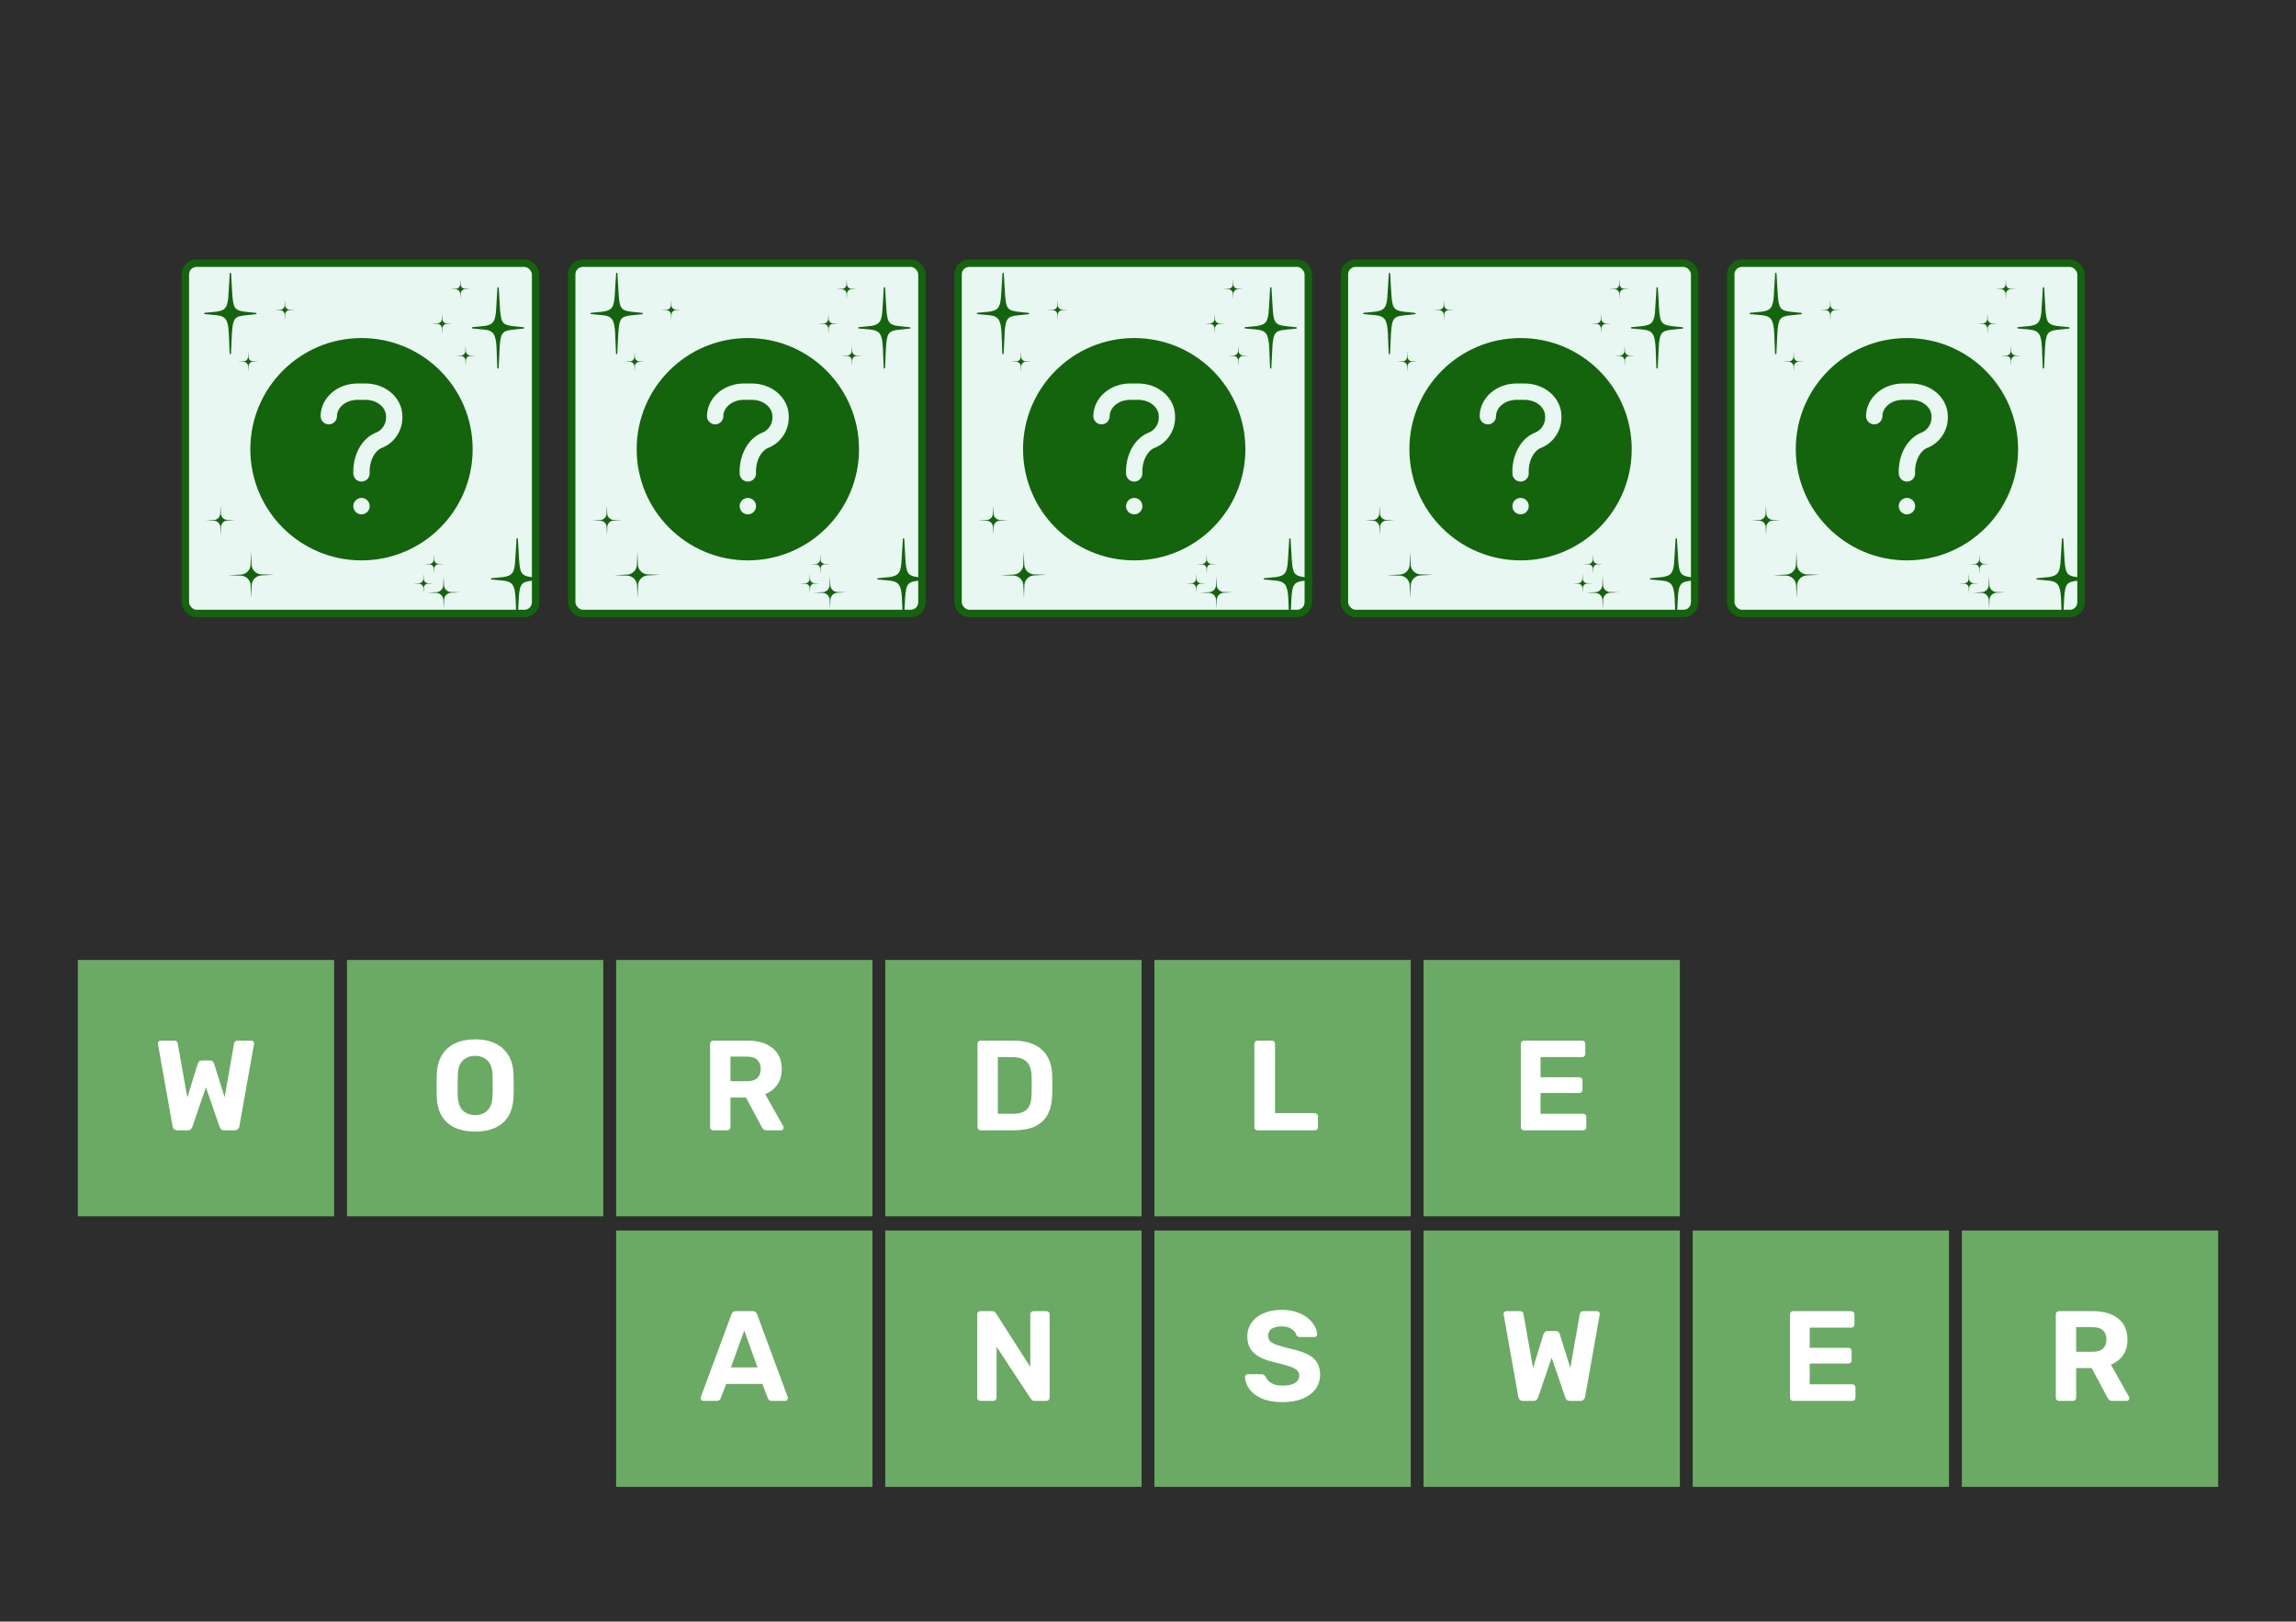
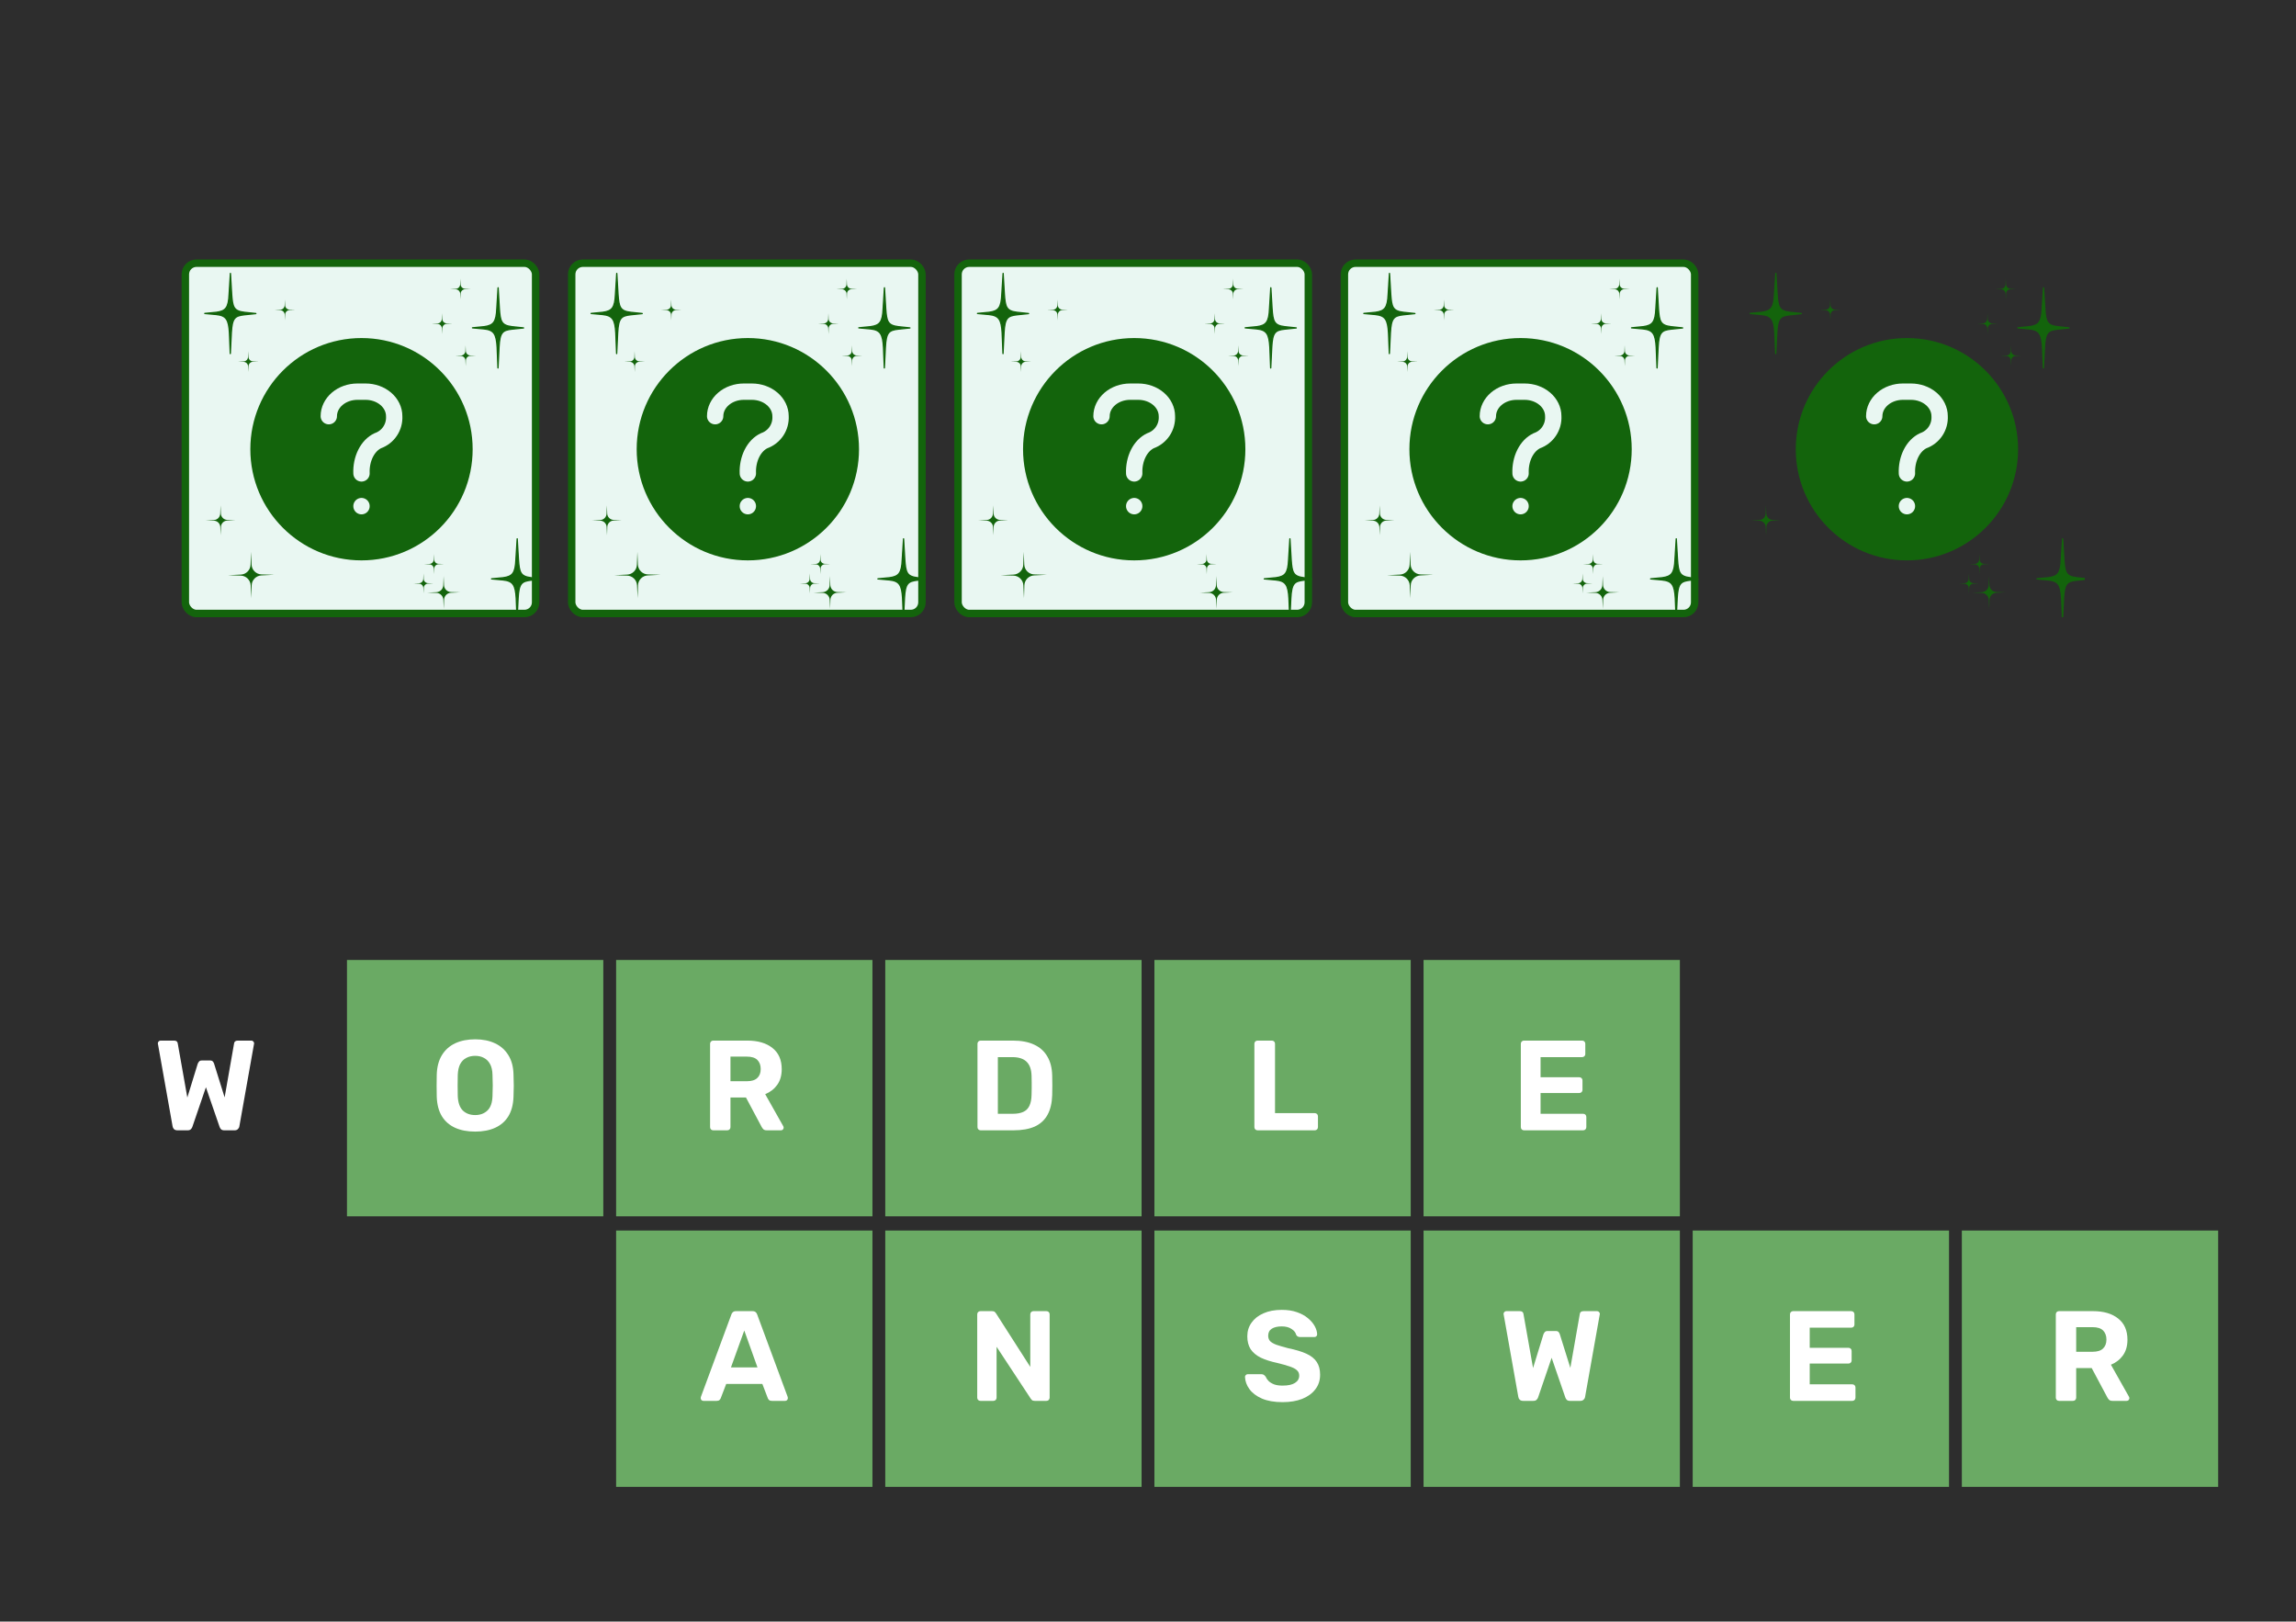
<svg xmlns="http://www.w3.org/2000/svg" width="354" height="250" viewBox="0 0 354 250" fill="none">
  <rect width="354" height="250" fill="#2D2D2D" />
  <g clip-path="url(#clip0_3786_33924)">
    <rect x="28.575" y="40.575" width="54.007" height="54.007" rx="1.724" fill="#E9F7F2" stroke="#13640C" stroke-width="1.149" />
    <path d="M33.967 81.242C33.954 80.985 33.845 80.743 33.662 80.564C33.478 80.384 33.234 80.28 32.977 80.273L31.703 80.234L32.986 80.173C33.241 80.161 33.482 80.053 33.662 79.872C33.842 79.69 33.946 79.447 33.956 79.192L34.003 77.908L34.053 79.177C34.064 79.434 34.172 79.678 34.355 79.86C34.538 80.041 34.783 80.147 35.041 80.155L36.31 80.192L35.034 80.254C34.778 80.266 34.535 80.375 34.355 80.558C34.175 80.742 34.071 80.986 34.064 81.243L34.026 82.518L33.967 81.242Z" fill="#13640C" />
    <path d="M38.651 90.242C38.632 89.845 38.463 89.47 38.178 89.192C37.894 88.913 37.515 88.753 37.117 88.742L35.143 88.681L37.13 88.586C37.526 88.567 37.9 88.401 38.178 88.119C38.457 87.838 38.619 87.462 38.633 87.066L38.707 85.076L38.785 87.042C38.801 87.441 38.968 87.82 39.252 88.101C39.536 88.382 39.916 88.546 40.316 88.558L42.283 88.615L40.305 88.713C39.907 88.731 39.532 88.9 39.253 89.183C38.974 89.468 38.813 89.846 38.801 90.244L38.743 92.221L38.651 90.242Z" fill="#13640C" />
    <path d="M66.882 87.656C66.874 87.484 66.801 87.322 66.678 87.201C66.555 87.081 66.391 87.012 66.22 87.007L65.366 86.981L66.225 86.94C66.396 86.932 66.558 86.86 66.678 86.738C66.798 86.616 66.868 86.454 66.875 86.283L66.906 85.423L66.94 86.273C66.947 86.445 67.019 86.609 67.142 86.73C67.265 86.852 67.429 86.922 67.602 86.928L68.452 86.952L67.597 86.995C67.425 87.003 67.263 87.075 67.142 87.198C67.022 87.321 66.952 87.484 66.947 87.656L66.922 88.511L66.882 87.656Z" fill="#13640C" />
    <path d="M65.27 90.636C65.262 90.464 65.189 90.302 65.066 90.182C64.943 90.062 64.779 89.992 64.607 89.988L63.754 89.961L64.613 89.92C64.784 89.912 64.945 89.84 65.066 89.719C65.186 89.597 65.256 89.434 65.262 89.263L65.294 88.404L65.328 89.253C65.335 89.426 65.407 89.589 65.53 89.711C65.652 89.832 65.817 89.903 65.989 89.908L66.84 89.933L65.985 89.975C65.813 89.983 65.65 90.056 65.53 90.178C65.409 90.301 65.34 90.465 65.335 90.637L65.31 91.491L65.27 90.636Z" fill="#13640C" />
    <path d="M68.359 92.467C68.345 92.187 68.226 91.921 68.025 91.725C67.824 91.528 67.556 91.415 67.275 91.407L65.88 91.364L67.284 91.297C67.564 91.284 67.828 91.166 68.025 90.967C68.222 90.768 68.337 90.502 68.347 90.223L68.398 88.817L68.454 90.206C68.465 90.488 68.583 90.755 68.784 90.954C68.985 91.153 69.253 91.268 69.536 91.277L70.926 91.317L69.528 91.386C69.247 91.4 68.981 91.518 68.784 91.719C68.587 91.92 68.473 92.188 68.465 92.469L68.424 93.866L68.359 92.467Z" fill="#13640C" />
    <path d="M70.954 45.274C70.945 45.096 70.869 44.927 70.742 44.803C70.614 44.678 70.445 44.606 70.266 44.601L69.381 44.574L70.272 44.531C70.449 44.523 70.617 44.448 70.742 44.322C70.867 44.196 70.939 44.027 70.946 43.85L70.979 42.958L71.014 43.839C71.021 44.018 71.096 44.188 71.223 44.314C71.35 44.44 71.521 44.513 71.7 44.519L72.582 44.544L71.695 44.588C71.517 44.596 71.348 44.672 71.223 44.799C71.098 44.926 71.026 45.096 71.021 45.275L70.995 46.161L70.954 45.274Z" fill="#13640C" />
    <path d="M68.131 50.61C68.122 50.431 68.046 50.263 67.919 50.139C67.791 50.014 67.622 49.942 67.443 49.937L66.558 49.91L67.449 49.867C67.626 49.859 67.794 49.784 67.919 49.658C68.044 49.532 68.117 49.363 68.123 49.186L68.156 48.294L68.191 49.175C68.198 49.354 68.273 49.524 68.4 49.65C68.528 49.776 68.698 49.849 68.877 49.855L69.759 49.88L68.872 49.924C68.694 49.932 68.526 50.008 68.401 50.135C68.276 50.262 68.203 50.432 68.198 50.611L68.172 51.497L68.131 50.61Z" fill="#13640C" />
    <path d="M71.76 55.555C71.752 55.377 71.676 55.209 71.548 55.084C71.421 54.959 71.251 54.887 71.073 54.882L70.188 54.855L71.079 54.812C71.256 54.804 71.424 54.729 71.548 54.603C71.673 54.477 71.746 54.308 71.752 54.131L71.785 53.239L71.82 54.12C71.828 54.299 71.902 54.469 72.03 54.595C72.157 54.721 72.327 54.794 72.507 54.8L73.388 54.825L72.502 54.869C72.323 54.877 72.155 54.953 72.03 55.08C71.905 55.208 71.833 55.377 71.828 55.556L71.802 56.442L71.76 55.555Z" fill="#13640C" />
    <path d="M43.896 48.496C43.887 48.318 43.811 48.15 43.684 48.025C43.556 47.901 43.386 47.828 43.208 47.824L42.323 47.796L43.214 47.754C43.391 47.745 43.559 47.671 43.684 47.544C43.808 47.418 43.881 47.25 43.888 47.072L43.92 46.181L43.956 47.062C43.963 47.241 44.038 47.41 44.165 47.536C44.292 47.663 44.463 47.736 44.642 47.741L45.524 47.767L44.637 47.81C44.459 47.819 44.29 47.894 44.165 48.022C44.04 48.149 43.968 48.319 43.963 48.497L43.937 49.383L43.896 48.496Z" fill="#13640C" />
    <path d="M38.25 56.461C38.241 56.283 38.165 56.115 38.038 55.99C37.91 55.865 37.74 55.793 37.562 55.788L36.677 55.761L37.568 55.718C37.745 55.71 37.913 55.636 38.038 55.509C38.162 55.383 38.235 55.215 38.242 55.037L38.275 54.145L38.31 55.026C38.317 55.206 38.392 55.375 38.519 55.501C38.646 55.627 38.817 55.7 38.996 55.706L39.878 55.732L38.991 55.775C38.813 55.784 38.644 55.859 38.519 55.986C38.394 56.114 38.322 56.284 38.317 56.462L38.291 57.348L38.25 56.461Z" fill="#13640C" />
    <path d="M81.898 89.071C80.225 88.87 80.071 88.257 79.931 86.256L79.743 83.073L79.546 86.254C79.457 88.388 79.022 88.869 77.585 89.07L75.79 89.244L77.563 89.406C79.114 89.572 79.476 90.181 79.597 92.253L79.723 95.428L79.881 92.223C80.005 89.948 80.398 89.61 81.907 89.442L83.666 89.259L81.898 89.071Z" fill="#13640C" stroke="#13640C" stroke-width="0.202" stroke-linecap="round" stroke-linejoin="round" />
    <path d="M37.681 48.153C36.008 47.952 35.854 47.339 35.714 45.338L35.526 42.155L35.329 45.336C35.24 47.47 34.806 47.951 33.368 48.153L31.574 48.326L33.346 48.488C34.897 48.654 35.259 49.263 35.38 51.336L35.507 54.51L35.665 51.305C35.789 49.03 36.181 48.692 37.69 48.525L39.449 48.341L37.681 48.153Z" fill="#13640C" stroke="#13640C" stroke-width="0.202" stroke-linecap="round" stroke-linejoin="round" />
    <path d="M78.954 50.368C77.282 50.167 77.128 49.554 76.988 47.553L76.799 44.37L76.603 47.551C76.513 49.684 76.079 50.165 74.642 50.367L72.847 50.541L74.62 50.703C76.171 50.869 76.533 51.478 76.654 53.55L76.78 56.725L76.938 53.52C77.062 51.245 77.455 50.907 78.964 50.739L80.722 50.556L78.954 50.368Z" fill="#13640C" stroke="#13640C" stroke-width="0.202" stroke-linecap="round" stroke-linejoin="round" />
    <circle cx="55.736" cy="69.256" r="17.139" fill="#13640C" />
    <path d="M50.695 64.163C50.695 63.161 51.16 62.199 51.987 61.49C52.814 60.781 53.936 60.383 55.106 60.383H56.366C57.536 60.383 58.658 60.781 59.485 61.49C60.312 62.199 60.777 63.161 60.777 64.163C60.823 64.982 60.602 65.793 60.148 66.475C59.693 67.157 59.029 67.672 58.256 67.944C57.483 68.307 56.819 68.994 56.365 69.903C55.91 70.813 55.689 71.894 55.736 72.985M55.736 78.026V78.039" stroke="#E9F7F2" stroke-width="2.52" stroke-linecap="round" stroke-linejoin="round" />
  </g>
  <g clip-path="url(#clip1_3786_33924)">
    <rect x="88.143" y="40.575" width="54.007" height="54.007" rx="1.724" fill="#E9F7F2" stroke="#13640C" stroke-width="1.149" />
    <path d="M93.534 81.242C93.521 80.985 93.412 80.743 93.229 80.564C93.045 80.384 92.801 80.28 92.544 80.273L91.27 80.234L92.552 80.173C92.808 80.161 93.049 80.053 93.229 79.872C93.408 79.69 93.513 79.447 93.522 79.192L93.57 77.908L93.62 79.177C93.631 79.434 93.738 79.678 93.922 79.86C94.105 80.041 94.35 80.147 94.608 80.155L95.877 80.192L94.601 80.254C94.344 80.266 94.102 80.375 93.922 80.558C93.742 80.742 93.638 80.986 93.631 81.243L93.593 82.518L93.534 81.242Z" fill="#13640C" />
    <path d="M98.219 90.242C98.2 89.845 98.031 89.47 97.746 89.192C97.462 88.913 97.083 88.753 96.685 88.742L94.71 88.681L96.698 88.586C97.094 88.567 97.468 88.401 97.746 88.119C98.025 87.838 98.187 87.462 98.201 87.066L98.275 85.076L98.353 87.042C98.369 87.441 98.536 87.82 98.82 88.101C99.104 88.382 99.484 88.546 99.884 88.558L101.851 88.615L99.873 88.713C99.475 88.731 99.1 88.9 98.821 89.183C98.542 89.468 98.38 89.846 98.369 90.244L98.311 92.221L98.219 90.242Z" fill="#13640C" />
    <path d="M126.45 87.656C126.442 87.484 126.369 87.322 126.246 87.201C126.123 87.081 125.959 87.012 125.787 87.007L124.934 86.981L125.793 86.94C125.964 86.932 126.126 86.86 126.246 86.738C126.366 86.616 126.436 86.454 126.443 86.283L126.474 85.423L126.508 86.273C126.515 86.445 126.587 86.609 126.71 86.73C126.833 86.852 126.997 86.922 127.17 86.928L128.02 86.952L127.165 86.995C126.993 87.003 126.831 87.075 126.71 87.198C126.59 87.321 126.52 87.484 126.515 87.656L126.49 88.511L126.45 87.656Z" fill="#13640C" />
    <path d="M124.838 90.636C124.829 90.464 124.756 90.302 124.634 90.182C124.511 90.062 124.347 89.992 124.175 89.988L123.322 89.961L124.181 89.92C124.352 89.912 124.513 89.84 124.634 89.719C124.754 89.597 124.824 89.434 124.83 89.263L124.862 88.404L124.896 89.253C124.903 89.426 124.975 89.589 125.098 89.711C125.22 89.832 125.385 89.903 125.557 89.908L126.407 89.933L125.553 89.975C125.381 89.983 125.218 90.056 125.098 90.178C124.977 90.301 124.908 90.465 124.903 90.637L124.878 91.491L124.838 90.636Z" fill="#13640C" />
    <path d="M127.927 92.467C127.913 92.187 127.794 91.921 127.593 91.725C127.392 91.528 127.124 91.415 126.843 91.407L125.447 91.364L126.852 91.297C127.132 91.284 127.396 91.166 127.593 90.967C127.79 90.768 127.904 90.502 127.915 90.223L127.966 88.817L128.022 90.206C128.033 90.488 128.151 90.755 128.352 90.954C128.552 91.153 128.821 91.268 129.103 91.277L130.494 91.317L129.096 91.386C128.815 91.4 128.549 91.518 128.352 91.719C128.155 91.92 128.041 92.188 128.033 92.469L127.992 93.866L127.927 92.467Z" fill="#13640C" />
    <path d="M130.522 45.274C130.513 45.096 130.437 44.927 130.31 44.803C130.182 44.678 130.012 44.606 129.834 44.601L128.949 44.574L129.84 44.531C130.017 44.523 130.185 44.448 130.31 44.322C130.434 44.196 130.507 44.027 130.514 43.85L130.546 42.958L130.582 43.839C130.589 44.018 130.664 44.188 130.791 44.314C130.918 44.44 131.089 44.513 131.268 44.519L132.15 44.544L131.263 44.588C131.085 44.596 130.916 44.672 130.791 44.799C130.666 44.926 130.594 45.096 130.589 45.275L130.563 46.161L130.522 45.274Z" fill="#13640C" />
    <path d="M127.699 50.61C127.69 50.431 127.614 50.263 127.487 50.139C127.359 50.014 127.19 49.942 127.011 49.937L126.126 49.91L127.017 49.867C127.194 49.859 127.362 49.784 127.487 49.658C127.612 49.532 127.685 49.363 127.691 49.186L127.724 48.294L127.759 49.175C127.766 49.354 127.841 49.524 127.968 49.65C128.096 49.776 128.266 49.849 128.445 49.855L129.327 49.88L128.44 49.924C128.262 49.932 128.094 50.008 127.969 50.135C127.844 50.262 127.771 50.432 127.766 50.611L127.74 51.497L127.699 50.61Z" fill="#13640C" />
    <path d="M131.328 55.555C131.319 55.377 131.244 55.209 131.116 55.084C130.989 54.959 130.819 54.887 130.641 54.882L129.755 54.855L130.646 54.812C130.824 54.804 130.991 54.729 131.116 54.603C131.241 54.477 131.314 54.308 131.32 54.131L131.353 53.239L131.388 54.12C131.396 54.299 131.47 54.469 131.598 54.595C131.725 54.721 131.895 54.794 132.074 54.8L132.956 54.825L132.07 54.869C131.891 54.877 131.723 54.953 131.598 55.08C131.473 55.208 131.401 55.377 131.395 55.556L131.37 56.442L131.328 55.555Z" fill="#13640C" />
    <path d="M103.463 48.496C103.454 48.318 103.378 48.15 103.251 48.025C103.123 47.901 102.953 47.828 102.775 47.824L101.89 47.796L102.781 47.754C102.958 47.745 103.126 47.671 103.251 47.544C103.375 47.418 103.448 47.25 103.455 47.072L103.487 46.181L103.523 47.062C103.53 47.241 103.605 47.41 103.732 47.536C103.859 47.663 104.03 47.736 104.209 47.741L105.091 47.767L104.204 47.81C104.026 47.819 103.857 47.894 103.732 48.022C103.607 48.149 103.535 48.319 103.53 48.497L103.504 49.383L103.463 48.496Z" fill="#13640C" />
    <path d="M97.817 56.461C97.809 56.283 97.733 56.115 97.606 55.99C97.478 55.865 97.308 55.793 97.13 55.788L96.245 55.761L97.136 55.718C97.313 55.71 97.481 55.636 97.606 55.509C97.73 55.383 97.803 55.215 97.81 55.037L97.842 54.145L97.877 55.026C97.885 55.206 97.96 55.375 98.087 55.501C98.214 55.627 98.385 55.7 98.564 55.706L99.446 55.732L98.559 55.775C98.381 55.784 98.212 55.859 98.087 55.986C97.962 56.114 97.89 56.284 97.885 56.462L97.859 57.348L97.817 56.461Z" fill="#13640C" />
    <path d="M141.466 89.071C139.793 88.87 139.639 88.257 139.499 86.256L139.311 83.073L139.114 86.254C139.025 88.388 138.59 88.869 137.153 89.07L135.358 89.244L137.131 89.406C138.682 89.572 139.044 90.181 139.165 92.253L139.291 95.428L139.449 92.223C139.573 89.948 139.966 89.61 141.475 89.442L143.233 89.259L141.466 89.071Z" fill="#13640C" stroke="#13640C" stroke-width="0.202" stroke-linecap="round" stroke-linejoin="round" />
    <path d="M97.249 48.153C95.576 47.952 95.422 47.339 95.282 45.338L95.094 42.155L94.897 45.336C94.808 47.47 94.374 47.951 92.936 48.153L91.141 48.326L92.914 48.488C94.465 48.654 94.827 49.263 94.948 51.336L95.074 54.51L95.232 51.305C95.357 49.03 95.749 48.692 97.258 48.525L99.017 48.341L97.249 48.153Z" fill="#13640C" stroke="#13640C" stroke-width="0.202" stroke-linecap="round" stroke-linejoin="round" />
    <path d="M138.522 50.368C136.85 50.167 136.696 49.554 136.556 47.553L136.367 44.37L136.17 47.551C136.081 49.684 135.647 50.165 134.21 50.367L132.415 50.541L134.188 50.703C135.738 50.869 136.101 51.478 136.222 53.55L136.348 56.725L136.506 53.52C136.63 51.245 137.023 50.907 138.531 50.739L140.29 50.556L138.522 50.368Z" fill="#13640C" stroke="#13640C" stroke-width="0.202" stroke-linecap="round" stroke-linejoin="round" />
    <circle cx="115.304" cy="69.256" r="17.139" fill="#13640C" />
    <path d="M110.263 64.163C110.263 63.161 110.727 62.199 111.555 61.49C112.382 60.781 113.504 60.383 114.674 60.383H115.934C117.104 60.383 118.225 60.781 119.053 61.49C119.88 62.199 120.345 63.161 120.345 64.163C120.391 64.982 120.17 65.793 119.716 66.475C119.261 67.157 118.597 67.672 117.824 67.944C117.051 68.307 116.387 68.994 115.933 69.903C115.478 70.813 115.257 71.894 115.304 72.985M115.304 78.026V78.039" stroke="#E9F7F2" stroke-width="2.52" stroke-linecap="round" stroke-linejoin="round" />
  </g>
  <g clip-path="url(#clip2_3786_33924)">
    <rect x="147.712" y="40.575" width="54.007" height="54.007" rx="1.724" fill="#E9F7F2" stroke="#13640C" stroke-width="1.149" />
    <path d="M153.104 81.242C153.091 80.985 152.982 80.743 152.799 80.564C152.615 80.384 152.371 80.28 152.114 80.273L150.84 80.234L152.122 80.173C152.378 80.161 152.619 80.053 152.799 79.872C152.978 79.69 153.083 79.447 153.092 79.192L153.139 77.908L153.19 79.177C153.201 79.434 153.308 79.678 153.491 79.86C153.675 80.041 153.92 80.147 154.178 80.155L155.447 80.192L154.171 80.254C153.914 80.266 153.672 80.375 153.492 80.558C153.312 80.742 153.208 80.986 153.2 81.243L153.163 82.518L153.104 81.242Z" fill="#13640C" />
    <path d="M157.788 90.242C157.768 89.845 157.599 89.47 157.315 89.192C157.031 88.913 156.652 88.753 156.254 88.742L154.279 88.681L156.267 88.586C156.662 88.567 157.037 88.401 157.315 88.119C157.593 87.838 157.756 87.462 157.77 87.066L157.843 85.076L157.922 87.042C157.938 87.441 158.105 87.82 158.389 88.101C158.673 88.382 159.053 88.546 159.452 88.558L161.42 88.615L159.442 88.713C159.044 88.731 158.668 88.9 158.389 89.183C158.111 89.468 157.949 89.846 157.938 90.244L157.88 92.221L157.788 90.242Z" fill="#13640C" />
    <path d="M186.02 87.656C186.012 87.484 185.939 87.322 185.816 87.201C185.693 87.081 185.529 87.012 185.357 87.007L184.504 86.981L185.363 86.94C185.534 86.932 185.695 86.86 185.816 86.738C185.936 86.616 186.006 86.454 186.012 86.283L186.044 85.423L186.078 86.273C186.085 86.445 186.157 86.609 186.28 86.73C186.402 86.852 186.567 86.922 186.739 86.928L187.589 86.952L186.735 86.995C186.563 87.003 186.4 87.075 186.28 87.198C186.159 87.321 186.09 87.484 186.085 87.656L186.06 88.511L186.02 87.656Z" fill="#13640C" />
-     <path d="M184.408 90.636C184.399 90.464 184.326 90.302 184.203 90.182C184.081 90.062 183.917 89.992 183.745 89.988L182.892 89.961L183.75 89.92C183.921 89.912 184.083 89.84 184.203 89.719C184.324 89.597 184.394 89.434 184.4 89.263L184.432 88.404L184.466 89.253C184.473 89.426 184.545 89.589 184.667 89.711C184.79 89.832 184.954 89.903 185.127 89.908L185.977 89.933L185.122 89.975C184.951 89.983 184.788 90.056 184.668 90.178C184.547 90.301 184.477 90.465 184.473 90.637L184.448 91.491L184.408 90.636Z" fill="#13640C" />
    <path d="M187.497 92.467C187.483 92.187 187.364 91.921 187.163 91.725C186.962 91.528 186.694 91.415 186.413 91.407L185.017 91.364L186.422 91.297C186.701 91.284 186.966 91.166 187.163 90.967C187.359 90.768 187.474 90.502 187.484 90.223L187.536 88.817L187.592 90.206C187.603 90.488 187.721 90.755 187.922 90.954C188.122 91.153 188.391 91.268 188.673 91.277L190.064 91.317L188.666 91.386C188.385 91.4 188.119 91.518 187.922 91.719C187.725 91.92 187.611 92.188 187.603 92.469L187.562 93.866L187.497 92.467Z" fill="#13640C" />
    <path d="M190.091 45.274C190.083 45.096 190.007 44.927 189.879 44.803C189.752 44.678 189.582 44.606 189.404 44.601L188.519 44.574L189.41 44.531C189.587 44.523 189.755 44.448 189.879 44.322C190.004 44.196 190.077 44.027 190.083 43.85L190.116 42.958L190.151 43.839C190.159 44.018 190.233 44.188 190.361 44.314C190.488 44.44 190.658 44.513 190.838 44.519L191.72 44.544L190.833 44.588C190.655 44.596 190.486 44.672 190.361 44.799C190.236 44.926 190.164 45.096 190.159 45.275L190.133 46.161L190.091 45.274Z" fill="#13640C" />
    <path d="M187.268 50.61C187.259 50.431 187.183 50.263 187.056 50.139C186.928 50.014 186.758 49.942 186.58 49.937L185.695 49.91L186.586 49.867C186.763 49.859 186.931 49.784 187.056 49.658C187.181 49.532 187.253 49.363 187.26 49.186L187.293 48.294L187.328 49.175C187.335 49.354 187.41 49.524 187.537 49.65C187.664 49.776 187.835 49.849 188.014 49.855L188.896 49.88L188.009 49.924C187.831 49.932 187.662 50.008 187.537 50.135C187.412 50.262 187.34 50.432 187.335 50.611L187.309 51.497L187.268 50.61Z" fill="#13640C" />
    <path d="M190.898 55.555C190.889 55.377 190.814 55.209 190.686 55.084C190.559 54.959 190.389 54.887 190.211 54.882L189.325 54.855L190.216 54.812C190.394 54.804 190.561 54.729 190.686 54.603C190.811 54.477 190.884 54.308 190.89 54.131L190.923 53.239L190.958 54.12C190.965 54.299 191.04 54.469 191.167 54.595C191.295 54.721 191.465 54.794 191.644 54.8L192.526 54.825L191.639 54.869C191.461 54.877 191.293 54.953 191.168 55.08C191.043 55.208 190.97 55.377 190.965 55.556L190.939 56.442L190.898 55.555Z" fill="#13640C" />
    <path d="M163.033 48.496C163.025 48.318 162.949 48.15 162.821 48.025C162.694 47.901 162.524 47.828 162.346 47.824L161.461 47.796L162.351 47.754C162.529 47.745 162.696 47.671 162.821 47.544C162.946 47.418 163.019 47.25 163.025 47.072L163.058 46.181L163.093 47.062C163.101 47.241 163.175 47.41 163.303 47.536C163.43 47.663 163.6 47.736 163.779 47.741L164.661 47.767L163.775 47.81C163.596 47.819 163.428 47.894 163.303 48.022C163.178 48.149 163.106 48.319 163.101 48.497L163.075 49.383L163.033 48.496Z" fill="#13640C" />
    <path d="M157.387 56.461C157.379 56.283 157.303 56.115 157.175 55.99C157.048 55.865 156.878 55.793 156.7 55.788L155.815 55.761L156.705 55.718C156.883 55.71 157.05 55.636 157.175 55.509C157.3 55.383 157.373 55.215 157.379 55.037L157.412 54.145L157.447 55.026C157.455 55.206 157.529 55.375 157.657 55.501C157.784 55.627 157.954 55.7 158.133 55.706L159.015 55.732L158.129 55.775C157.95 55.784 157.782 55.859 157.657 55.986C157.532 56.114 157.46 56.284 157.455 56.462L157.429 57.348L157.387 56.461Z" fill="#13640C" />
    <path d="M201.035 89.071C199.363 88.87 199.209 88.257 199.069 86.256L198.88 83.073L198.684 86.254C198.594 88.388 198.16 88.869 196.723 89.07L194.928 89.244L196.701 89.406C198.252 89.572 198.614 90.181 198.735 92.253L198.861 95.428L199.019 92.223C199.143 89.948 199.536 89.61 201.045 89.442L202.803 89.259L201.035 89.071Z" fill="#13640C" stroke="#13640C" stroke-width="0.202" stroke-linecap="round" stroke-linejoin="round" />
    <path d="M156.819 48.153C155.146 47.952 154.992 47.339 154.852 45.338L154.664 42.155L154.467 45.336C154.378 47.47 153.943 47.951 152.506 48.153L150.711 48.326L152.484 48.488C154.035 48.654 154.397 49.263 154.518 51.336L154.644 54.51L154.802 51.305C154.926 49.03 155.319 48.692 156.828 48.525L158.586 48.341L156.819 48.153Z" fill="#13640C" stroke="#13640C" stroke-width="0.202" stroke-linecap="round" stroke-linejoin="round" />
    <path d="M198.092 50.368C196.42 50.167 196.266 49.554 196.125 47.553L195.937 44.37L195.74 47.551C195.651 49.684 195.217 50.165 193.779 50.367L191.985 50.541L193.758 50.703C195.308 50.869 195.671 51.478 195.792 53.55L195.918 56.725L196.076 53.52C196.2 51.245 196.592 50.907 198.101 50.739L199.86 50.556L198.092 50.368Z" fill="#13640C" stroke="#13640C" stroke-width="0.202" stroke-linecap="round" stroke-linejoin="round" />
    <circle cx="174.874" cy="69.256" r="17.139" fill="#13640C" />
    <path d="M169.833 64.163C169.833 63.161 170.298 62.199 171.125 61.49C171.953 60.781 173.074 60.383 174.244 60.383H175.505C176.674 60.383 177.796 60.781 178.623 61.49C179.451 62.199 179.915 63.161 179.915 64.163C179.962 64.982 179.741 65.793 179.286 66.475C178.832 67.157 178.168 67.672 177.395 67.944C176.622 68.307 175.958 68.994 175.503 69.903C175.049 70.813 174.828 71.894 174.874 72.985M174.874 78.026V78.039" stroke="#E9F7F2" stroke-width="2.52" stroke-linecap="round" stroke-linejoin="round" />
  </g>
  <g clip-path="url(#clip3_3786_33924)">
    <rect x="207.281" y="40.575" width="54.007" height="54.007" rx="1.724" fill="#E9F7F2" stroke="#13640C" stroke-width="1.149" />
    <path d="M212.673 81.242C212.66 80.985 212.551 80.743 212.368 80.564C212.184 80.384 211.94 80.28 211.683 80.273L210.409 80.234L211.691 80.173C211.946 80.161 212.188 80.053 212.367 79.872C212.547 79.69 212.652 79.447 212.661 79.192L212.708 77.908L212.759 79.177C212.769 79.434 212.877 79.678 213.06 79.86C213.244 80.041 213.489 80.147 213.747 80.155L215.016 80.192L213.74 80.254C213.483 80.266 213.241 80.375 213.061 80.558C212.881 80.742 212.777 80.986 212.769 81.243L212.732 82.518L212.673 81.242Z" fill="#13640C" />
    <path d="M217.357 90.242C217.337 89.845 217.168 89.47 216.884 89.192C216.6 88.913 216.221 88.753 215.823 88.742L213.848 88.681L215.836 88.586C216.231 88.567 216.605 88.401 216.884 88.119C217.162 87.838 217.325 87.462 217.339 87.066L217.412 85.076L217.491 87.042C217.507 87.441 217.674 87.82 217.958 88.101C218.242 88.382 218.622 88.546 219.021 88.558L220.989 88.615L219.011 88.713C218.613 88.731 218.237 88.9 217.958 89.183C217.679 89.468 217.518 89.846 217.507 90.244L217.449 92.221L217.357 90.242Z" fill="#13640C" />
    <path d="M245.589 87.656C245.581 87.484 245.508 87.322 245.385 87.201C245.262 87.081 245.098 87.012 244.927 87.007L244.073 86.981L244.932 86.94C245.103 86.932 245.265 86.86 245.385 86.738C245.505 86.616 245.576 86.454 245.582 86.283L245.613 85.423L245.647 86.273C245.654 86.445 245.726 86.609 245.849 86.73C245.972 86.852 246.136 86.922 246.309 86.928L247.159 86.952L246.304 86.995C246.132 87.003 245.97 87.075 245.849 87.198C245.729 87.321 245.659 87.484 245.654 87.656L245.629 88.511L245.589 87.656Z" fill="#13640C" />
    <path d="M243.976 90.636C243.967 90.464 243.894 90.302 243.771 90.182C243.648 90.062 243.485 89.992 243.313 89.988L242.459 89.961L243.318 89.92C243.489 89.912 243.651 89.84 243.771 89.719C243.892 89.597 243.962 89.434 243.968 89.263L244 88.404L244.033 89.253C244.04 89.426 244.113 89.589 244.235 89.711C244.358 89.832 244.522 89.903 244.695 89.908L245.545 89.933L244.69 89.975C244.518 89.983 244.356 90.056 244.236 90.178C244.115 90.301 244.045 90.465 244.04 90.637L244.015 91.491L243.976 90.636Z" fill="#13640C" />
    <path d="M247.065 92.467C247.051 92.187 246.932 91.921 246.731 91.725C246.53 91.528 246.262 91.415 245.981 91.407L244.585 91.364L245.99 91.297C246.269 91.284 246.534 91.166 246.731 90.967C246.927 90.768 247.042 90.502 247.052 90.223L247.104 88.817L247.159 90.206C247.171 90.488 247.289 90.755 247.489 90.954C247.69 91.153 247.959 91.268 248.241 91.277L249.632 91.317L248.234 91.386C247.953 91.4 247.687 91.518 247.49 91.719C247.293 91.92 247.179 92.188 247.171 92.469L247.13 93.866L247.065 92.467Z" fill="#13640C" />
    <path d="M249.66 45.274C249.651 45.096 249.576 44.927 249.448 44.803C249.321 44.678 249.151 44.606 248.973 44.601L248.087 44.574L248.978 44.531C249.156 44.523 249.323 44.448 249.448 44.322C249.573 44.196 249.646 44.027 249.652 43.85L249.685 42.958L249.72 43.839C249.728 44.018 249.802 44.188 249.93 44.314C250.057 44.44 250.227 44.513 250.406 44.519L251.288 44.544L250.402 44.588C250.223 44.596 250.055 44.672 249.93 44.799C249.805 44.926 249.733 45.096 249.727 45.275L249.702 46.161L249.66 45.274Z" fill="#13640C" />
    <path d="M246.837 50.61C246.828 50.431 246.752 50.263 246.625 50.139C246.497 50.014 246.327 49.942 246.149 49.937L245.264 49.91L246.155 49.867C246.332 49.859 246.5 49.784 246.625 49.658C246.749 49.532 246.822 49.363 246.829 49.186L246.861 48.294L246.897 49.175C246.904 49.354 246.979 49.524 247.106 49.65C247.233 49.776 247.404 49.849 247.583 49.855L248.465 49.88L247.578 49.924C247.4 49.932 247.231 50.008 247.106 50.135C246.981 50.262 246.909 50.432 246.904 50.611L246.878 51.497L246.837 50.61Z" fill="#13640C" />
    <path d="M250.466 55.555C250.457 55.377 250.381 55.209 250.254 55.084C250.127 54.959 249.957 54.887 249.778 54.882L248.893 54.855L249.784 54.812C249.961 54.804 250.129 54.729 250.254 54.603C250.379 54.477 250.452 54.308 250.458 54.131L250.491 53.239L250.526 54.12C250.533 54.299 250.608 54.469 250.735 54.595C250.863 54.721 251.033 54.794 251.212 54.8L252.094 54.825L251.207 54.869C251.029 54.877 250.861 54.953 250.736 55.08C250.611 55.208 250.538 55.377 250.533 55.556L250.507 56.442L250.466 55.555Z" fill="#13640C" />
    <path d="M222.601 48.496C222.592 48.318 222.517 48.15 222.389 48.025C222.262 47.901 222.092 47.828 221.914 47.824L221.028 47.796L221.919 47.754C222.097 47.745 222.264 47.671 222.389 47.544C222.514 47.418 222.587 47.25 222.593 47.072L222.626 46.181L222.661 47.062C222.668 47.241 222.743 47.41 222.871 47.536C222.998 47.663 223.168 47.736 223.347 47.741L224.229 47.767L223.343 47.81C223.164 47.819 222.996 47.894 222.871 48.022C222.746 48.149 222.674 48.319 222.668 48.497L222.642 49.383L222.601 48.496Z" fill="#13640C" />
    <path d="M216.955 56.461C216.946 56.283 216.871 56.115 216.743 55.99C216.616 55.865 216.446 55.793 216.268 55.788L215.382 55.761L216.273 55.718C216.451 55.71 216.618 55.636 216.743 55.509C216.868 55.383 216.941 55.215 216.947 55.037L216.98 54.145L217.015 55.026C217.022 55.206 217.097 55.375 217.225 55.501C217.352 55.627 217.522 55.7 217.701 55.706L218.583 55.732L217.697 55.775C217.518 55.784 217.35 55.859 217.225 55.986C217.1 56.114 217.028 56.284 217.022 56.462L216.997 57.348L216.955 56.461Z" fill="#13640C" />
    <path d="M260.604 89.071C258.932 88.87 258.778 88.257 258.638 86.256L258.449 83.073L258.252 86.254C258.163 88.388 257.729 88.869 256.292 89.07L254.497 89.244L256.27 89.406C257.82 89.572 258.183 90.181 258.304 92.253L258.43 95.428L258.588 92.223C258.712 89.948 259.105 89.61 260.613 89.442L262.372 89.259L260.604 89.071Z" fill="#13640C" stroke="#13640C" stroke-width="0.202" stroke-linecap="round" stroke-linejoin="round" />
    <path d="M216.387 48.153C214.714 47.952 214.56 47.339 214.42 45.338L214.231 42.155L214.035 45.336C213.945 47.47 213.511 47.951 212.074 48.153L210.279 48.326L212.052 48.488C213.603 48.654 213.965 49.263 214.086 51.336L214.212 54.51L214.37 51.305C214.494 49.03 214.887 48.692 216.396 48.525L218.154 48.341L216.387 48.153Z" fill="#13640C" stroke="#13640C" stroke-width="0.202" stroke-linecap="round" stroke-linejoin="round" />
    <path d="M257.661 50.368C255.988 50.167 255.834 49.554 255.694 47.553L255.506 44.37L255.309 47.551C255.22 49.684 254.786 50.165 253.348 50.367L251.554 50.541L253.326 50.703C254.877 50.869 255.239 51.478 255.36 53.55L255.486 56.725L255.645 53.52C255.769 51.245 256.161 50.907 257.67 50.739L259.429 50.556L257.661 50.368Z" fill="#13640C" stroke="#13640C" stroke-width="0.202" stroke-linecap="round" stroke-linejoin="round" />
    <circle cx="234.442" cy="69.256" r="17.139" fill="#13640C" />
    <path d="M229.401 64.163C229.401 63.161 229.866 62.199 230.693 61.49C231.52 60.781 232.642 60.383 233.812 60.383H235.072C236.242 60.383 237.364 60.781 238.191 61.49C239.019 62.199 239.483 63.161 239.483 64.163C239.53 64.982 239.309 65.793 238.854 66.475C238.4 67.157 237.736 67.672 236.963 67.944C236.19 68.307 235.526 68.994 235.071 69.903C234.617 70.813 234.396 71.894 234.442 72.985M234.442 78.026V78.039" stroke="#E9F7F2" stroke-width="2.52" stroke-linecap="round" stroke-linejoin="round" />
  </g>
  <g clip-path="url(#clip4_3786_33924)">
-     <rect x="266.849" y="40.575" width="54.007" height="54.007" rx="1.724" fill="#E9F7F2" stroke="#13640C" stroke-width="1.149" />
    <path d="M272.242 81.242C272.23 80.985 272.121 80.743 271.937 80.564C271.754 80.384 271.509 80.28 271.253 80.273L269.979 80.234L271.261 80.173C271.516 80.161 271.758 80.053 271.937 79.872C272.117 79.69 272.222 79.447 272.231 79.192L272.278 77.908L272.329 79.177C272.339 79.434 272.447 79.678 272.63 79.86C272.813 80.041 273.059 80.147 273.316 80.155L274.586 80.192L273.309 80.254C273.053 80.266 272.81 80.375 272.631 80.558C272.451 80.742 272.347 80.986 272.339 81.243L272.302 82.518L272.242 81.242Z" fill="#13640C" />
-     <path d="M276.927 90.242C276.907 89.845 276.738 89.47 276.454 89.192C276.169 88.913 275.791 88.753 275.393 88.742L273.418 88.681L275.406 88.586C275.801 88.567 276.175 88.401 276.454 88.119C276.732 87.838 276.895 87.462 276.909 87.066L276.982 85.076L277.061 87.042C277.077 87.441 277.243 87.82 277.527 88.101C277.811 88.382 278.192 88.546 278.591 88.558L280.558 88.615L278.58 88.713C278.183 88.731 277.807 88.9 277.528 89.183C277.249 89.468 277.088 89.846 277.077 90.244L277.019 92.221L276.927 90.242Z" fill="#13640C" />
    <path d="M305.159 87.656C305.151 87.484 305.078 87.322 304.955 87.201C304.832 87.081 304.668 87.012 304.496 87.007L303.643 86.981L304.502 86.94C304.673 86.932 304.835 86.86 304.955 86.738C305.075 86.616 305.145 86.454 305.152 86.283L305.183 85.423L305.217 86.273C305.224 86.445 305.296 86.609 305.419 86.73C305.542 86.852 305.706 86.922 305.878 86.928L306.729 86.952L305.874 86.995C305.702 87.003 305.54 87.075 305.419 87.198C305.299 87.321 305.229 87.484 305.224 87.656L305.199 88.511L305.159 87.656Z" fill="#13640C" />
    <path d="M303.545 90.636C303.537 90.464 303.464 90.302 303.341 90.182C303.218 90.062 303.055 89.992 302.883 89.988L302.029 89.961L302.888 89.92C303.059 89.912 303.221 89.84 303.341 89.719C303.461 89.597 303.532 89.434 303.538 89.263L303.569 88.404L303.603 89.253C303.61 89.426 303.682 89.589 303.805 89.711C303.928 89.832 304.092 89.903 304.265 89.908L305.115 89.933L304.26 89.975C304.088 89.983 303.926 90.056 303.805 90.178C303.685 90.301 303.615 90.465 303.61 90.637L303.585 91.491L303.545 90.636Z" fill="#13640C" />
    <path d="M306.635 92.467C306.621 92.187 306.501 91.921 306.3 91.725C306.099 91.528 305.832 91.415 305.551 91.407L304.155 91.364L305.56 91.297C305.839 91.284 306.104 91.166 306.3 90.967C306.497 90.768 306.612 90.502 306.622 90.223L306.674 88.817L306.729 90.206C306.741 90.488 306.859 90.755 307.059 90.954C307.26 91.153 307.529 91.268 307.811 91.277L309.201 91.317L307.803 91.386C307.522 91.4 307.257 91.518 307.06 91.719C306.863 91.92 306.749 92.188 306.741 92.469L306.7 93.866L306.635 92.467Z" fill="#13640C" />
    <path d="M309.229 45.274C309.22 45.096 309.145 44.927 309.017 44.803C308.89 44.678 308.72 44.606 308.542 44.601L307.656 44.574L308.547 44.531C308.725 44.523 308.892 44.448 309.017 44.322C309.142 44.196 309.215 44.027 309.221 43.85L309.254 42.958L309.289 43.839C309.296 44.018 309.371 44.188 309.498 44.314C309.626 44.44 309.796 44.513 309.975 44.519L310.857 44.544L309.971 44.588C309.792 44.596 309.624 44.672 309.499 44.799C309.374 44.926 309.301 45.096 309.296 45.275L309.27 46.161L309.229 45.274Z" fill="#13640C" />
    <path d="M306.406 50.61C306.398 50.431 306.322 50.263 306.194 50.139C306.067 50.014 305.897 49.942 305.719 49.937L304.834 49.91L305.725 49.867C305.902 49.859 306.07 49.784 306.194 49.658C306.319 49.532 306.392 49.363 306.398 49.186L306.431 48.294L306.466 49.175C306.474 49.354 306.548 49.524 306.676 49.65C306.803 49.776 306.973 49.849 307.153 49.855L308.034 49.88L307.148 49.924C306.97 49.932 306.801 50.008 306.676 50.135C306.551 50.262 306.479 50.432 306.474 50.611L306.448 51.497L306.406 50.61Z" fill="#13640C" />
    <path d="M310.036 55.555C310.027 55.377 309.951 55.209 309.824 55.084C309.696 54.959 309.526 54.887 309.348 54.882L308.463 54.855L309.354 54.812C309.531 54.804 309.699 54.729 309.824 54.603C309.949 54.477 310.021 54.308 310.028 54.131L310.061 53.239L310.096 54.12C310.103 54.299 310.178 54.469 310.305 54.595C310.432 54.721 310.603 54.794 310.782 54.8L311.664 54.825L310.777 54.869C310.599 54.877 310.43 54.953 310.305 55.08C310.18 55.208 310.108 55.377 310.103 55.556L310.077 56.442L310.036 55.555Z" fill="#13640C" />
    <path d="M282.171 48.496C282.162 48.318 282.087 48.15 281.959 48.025C281.832 47.901 281.662 47.828 281.483 47.824L280.598 47.796L281.489 47.754C281.666 47.745 281.834 47.671 281.959 47.544C282.084 47.418 282.157 47.25 282.163 47.072L282.196 46.181L282.231 47.062C282.238 47.241 282.313 47.41 282.44 47.536C282.568 47.663 282.738 47.736 282.917 47.741L283.799 47.767L282.912 47.81C282.734 47.819 282.566 47.894 282.441 48.022C282.316 48.149 282.243 48.319 282.238 48.497L282.212 49.383L282.171 48.496Z" fill="#13640C" />
-     <path d="M276.525 56.461C276.516 56.283 276.441 56.115 276.313 55.99C276.186 55.865 276.016 55.793 275.837 55.788L274.952 55.761L275.843 55.718C276.02 55.71 276.188 55.636 276.313 55.509C276.438 55.383 276.511 55.215 276.517 55.037L276.55 54.145L276.585 55.026C276.592 55.206 276.667 55.375 276.794 55.501C276.922 55.627 277.092 55.7 277.271 55.706L278.153 55.732L277.266 55.775C277.088 55.784 276.92 55.859 276.795 55.986C276.67 56.114 276.597 56.284 276.592 56.462L276.566 57.348L276.525 56.461Z" fill="#13640C" />
    <path d="M320.173 89.071C318.501 88.87 318.347 88.257 318.206 86.256L318.018 83.073L317.821 86.254C317.732 88.388 317.298 88.869 315.86 89.07L314.066 89.244L315.839 89.406C317.389 89.572 317.752 90.181 317.873 92.253L317.999 95.428L318.157 92.223C318.281 89.948 318.674 89.61 320.182 89.442L321.941 89.259L320.173 89.071Z" fill="#13640C" stroke="#13640C" stroke-width="0.202" stroke-linecap="round" stroke-linejoin="round" />
    <path d="M275.956 48.153C274.284 47.952 274.13 47.339 273.99 45.338L273.801 42.155L273.604 45.336C273.515 47.47 273.081 47.951 271.644 48.153L269.849 48.326L271.622 48.488C273.172 48.654 273.535 49.263 273.656 51.336L273.782 54.51L273.94 51.305C274.064 49.03 274.457 48.692 275.966 48.525L277.724 48.341L275.956 48.153Z" fill="#13640C" stroke="#13640C" stroke-width="0.202" stroke-linecap="round" stroke-linejoin="round" />
    <path d="M317.23 50.368C315.557 50.167 315.403 49.554 315.263 47.553L315.075 44.37L314.878 47.551C314.789 49.684 314.354 50.165 312.917 50.367L311.122 50.541L312.895 50.703C314.446 50.869 314.808 51.478 314.929 53.55L315.055 56.725L315.213 53.52C315.338 51.245 315.73 50.907 317.239 50.739L318.998 50.556L317.23 50.368Z" fill="#13640C" stroke="#13640C" stroke-width="0.202" stroke-linecap="round" stroke-linejoin="round" />
    <circle cx="294.013" cy="69.256" r="17.139" fill="#13640C" />
    <path d="M288.972 64.163C288.972 63.161 289.436 62.199 290.264 61.49C291.091 60.781 292.213 60.383 293.382 60.383H294.643C295.813 60.383 296.934 60.781 297.762 61.49C298.589 62.199 299.054 63.161 299.054 64.163C299.1 64.982 298.879 65.793 298.425 66.475C297.97 67.157 297.306 67.672 296.533 67.944C295.76 68.307 295.096 68.994 294.642 69.903C294.187 70.813 293.966 71.894 294.013 72.985M294.013 78.026V78.039" stroke="#E9F7F2" stroke-width="2.52" stroke-linecap="round" stroke-linejoin="round" />
  </g>
-   <rect width="39.521" height="39.521" transform="translate(12 148)" fill="#6AAA64" />
  <path d="M27.341 174.262C27.131 174.262 26.959 174.202 26.828 174.084C26.709 173.965 26.637 173.82 26.61 173.649L24.358 160.983C24.344 160.956 24.338 160.93 24.338 160.904C24.338 160.877 24.338 160.858 24.338 160.844C24.338 160.739 24.377 160.647 24.456 160.568C24.535 160.475 24.634 160.429 24.753 160.429H26.828C27.17 160.429 27.361 160.568 27.401 160.844L28.883 169.203L30.483 164.006C30.523 163.901 30.589 163.789 30.681 163.67C30.773 163.552 30.925 163.492 31.135 163.492H32.38C32.591 163.492 32.743 163.552 32.835 163.67C32.927 163.789 32.986 163.901 33.013 164.006L34.633 169.183L36.095 160.844C36.135 160.568 36.332 160.429 36.688 160.429H38.763C38.882 160.429 38.98 160.475 39.059 160.568C39.138 160.647 39.178 160.739 39.178 160.844C39.178 160.858 39.178 160.877 39.178 160.904C39.178 160.93 39.171 160.956 39.158 160.983L36.906 173.649C36.879 173.82 36.8 173.965 36.668 174.084C36.55 174.202 36.385 174.262 36.174 174.262H34.574C34.363 174.262 34.198 174.209 34.08 174.104C33.974 173.985 33.902 173.867 33.862 173.748L31.748 167.622L29.653 173.748C29.614 173.867 29.535 173.985 29.416 174.104C29.311 174.209 29.146 174.262 28.922 174.262H27.341Z" fill="white" />
  <rect width="39.521" height="39.521" transform="translate(53.497 148)" fill="#6AAA64" />
  <path d="M73.266 174.459C72.067 174.459 71.033 174.262 70.164 173.867C69.294 173.471 68.616 172.878 68.128 172.088C67.641 171.284 67.377 170.277 67.338 169.065C67.325 168.498 67.318 167.938 67.318 167.385C67.318 166.819 67.325 166.246 67.338 165.666C67.377 164.48 67.641 163.486 68.128 162.682C68.629 161.865 69.314 161.253 70.183 160.844C71.066 160.436 72.094 160.232 73.266 160.232C74.425 160.232 75.44 160.436 76.309 160.844C77.192 161.253 77.883 161.865 78.384 162.682C78.885 163.486 79.148 164.48 79.174 165.666C79.201 166.246 79.214 166.819 79.214 167.385C79.214 167.938 79.201 168.498 79.174 169.065C79.135 170.277 78.871 171.284 78.384 172.088C77.897 172.878 77.218 173.471 76.349 173.867C75.479 174.262 74.452 174.459 73.266 174.459ZM73.266 171.91C74.03 171.91 74.656 171.68 75.143 171.219C75.644 170.744 75.907 169.993 75.934 168.966C75.96 168.386 75.973 167.846 75.973 167.346C75.973 166.832 75.96 166.292 75.934 165.725C75.921 165.04 75.795 164.48 75.558 164.046C75.321 163.611 75.005 163.295 74.61 163.097C74.228 162.886 73.78 162.781 73.266 162.781C72.752 162.781 72.298 162.886 71.903 163.097C71.507 163.295 71.191 163.611 70.954 164.046C70.73 164.48 70.605 165.04 70.579 165.725C70.565 166.292 70.559 166.832 70.559 167.346C70.559 167.846 70.565 168.386 70.579 168.966C70.618 169.993 70.882 170.744 71.369 171.219C71.856 171.68 72.489 171.91 73.266 171.91Z" fill="white" />
  <rect width="39.521" height="39.521" transform="translate(94.994 148)" fill="#6AAA64" />
  <path d="M109.976 174.262C109.831 174.262 109.712 174.216 109.62 174.123C109.528 174.031 109.482 173.913 109.482 173.768V160.923C109.482 160.778 109.528 160.66 109.62 160.568C109.712 160.475 109.831 160.429 109.976 160.429H115.212C116.859 160.429 118.157 160.811 119.105 161.575C120.054 162.326 120.528 163.413 120.528 164.836C120.528 165.798 120.297 166.601 119.836 167.247C119.375 167.892 118.756 168.373 117.979 168.689L120.765 173.629C120.805 173.708 120.824 173.781 120.824 173.847C120.824 173.952 120.785 174.051 120.706 174.143C120.627 174.222 120.528 174.262 120.409 174.262H118.216C117.979 174.262 117.801 174.202 117.682 174.084C117.564 173.952 117.478 173.834 117.426 173.728L115.015 169.203H112.624V173.768C112.624 173.913 112.578 174.031 112.485 174.123C112.393 174.216 112.275 174.262 112.13 174.262H109.976ZM112.624 166.693H115.153C115.878 166.693 116.411 166.529 116.754 166.199C117.109 165.87 117.287 165.409 117.287 164.816C117.287 164.223 117.116 163.756 116.774 163.413C116.431 163.071 115.891 162.899 115.153 162.899H112.624V166.693Z" fill="white" />
  <rect width="39.521" height="39.521" transform="translate(136.491 148)" fill="#6AAA64" />
  <path d="M151.203 174.262C151.058 174.262 150.939 174.216 150.847 174.123C150.755 174.031 150.709 173.913 150.709 173.768V160.923C150.709 160.778 150.755 160.66 150.847 160.568C150.939 160.475 151.058 160.429 151.203 160.429H156.163C157.48 160.429 158.58 160.64 159.463 161.062C160.345 161.47 161.017 162.076 161.478 162.88C161.953 163.67 162.203 164.652 162.229 165.824C162.242 166.404 162.249 166.911 162.249 167.346C162.249 167.78 162.242 168.281 162.229 168.847C162.19 170.072 161.946 171.087 161.498 171.89C161.05 172.694 160.391 173.293 159.522 173.689C158.653 174.071 157.566 174.262 156.261 174.262H151.203ZM153.851 171.713H156.163C156.821 171.713 157.361 171.614 157.783 171.416C158.205 171.219 158.514 170.909 158.712 170.487C158.923 170.053 159.035 169.493 159.048 168.808C159.061 168.426 159.067 168.083 159.067 167.78C159.081 167.477 159.081 167.174 159.067 166.871C159.067 166.568 159.061 166.232 159.048 165.864C159.021 164.875 158.764 164.151 158.277 163.69C157.803 163.216 157.065 162.978 156.064 162.978H153.851V171.713Z" fill="white" />
  <rect width="39.521" height="39.521" transform="translate(177.988 148)" fill="#6AAA64" />
  <path d="M193.896 174.262C193.751 174.262 193.633 174.216 193.541 174.123C193.448 174.031 193.402 173.913 193.402 173.768V160.923C193.402 160.778 193.448 160.66 193.541 160.568C193.633 160.475 193.751 160.429 193.896 160.429H196.09C196.235 160.429 196.353 160.475 196.445 160.568C196.538 160.66 196.584 160.778 196.584 160.923V171.614H202.709C202.854 171.614 202.973 171.66 203.065 171.752C203.157 171.844 203.204 171.963 203.204 172.108V173.768C203.204 173.913 203.157 174.031 203.065 174.123C202.973 174.216 202.854 174.262 202.709 174.262H193.896Z" fill="white" />
  <rect width="39.521" height="39.521" transform="translate(219.485 148)" fill="#6AAA64" />
  <path d="M234.978 174.262C234.833 174.262 234.715 174.216 234.622 174.123C234.53 174.031 234.484 173.913 234.484 173.768V160.923C234.484 160.778 234.53 160.66 234.622 160.568C234.715 160.475 234.833 160.429 234.978 160.429H243.93C244.074 160.429 244.193 160.475 244.285 160.568C244.377 160.66 244.424 160.778 244.424 160.923V162.504C244.424 162.636 244.377 162.748 244.285 162.84C244.193 162.932 244.074 162.978 243.93 162.978H237.527V166.081H243.495C243.64 166.081 243.758 166.127 243.85 166.219C243.943 166.311 243.989 166.43 243.989 166.575V168.037C243.989 168.169 243.943 168.281 243.85 168.373C243.758 168.465 243.64 168.511 243.495 168.511H237.527V171.713H244.088C244.233 171.713 244.351 171.759 244.443 171.851C244.535 171.943 244.582 172.062 244.582 172.207V173.768C244.582 173.913 244.535 174.031 244.443 174.123C244.351 174.216 244.233 174.262 244.088 174.262H234.978Z" fill="white" />
  <rect width="39.521" height="39.521" transform="translate(94.994 189.711)" fill="#6AAA64" />
  <path d="M108.45 215.973C108.331 215.973 108.232 215.933 108.153 215.854C108.074 215.762 108.035 215.663 108.035 215.558C108.035 215.492 108.041 215.433 108.055 215.38L112.758 202.674C112.797 202.529 112.876 202.404 112.995 202.298C113.113 202.193 113.278 202.14 113.489 202.14H116.018C116.229 202.14 116.394 202.193 116.512 202.298C116.631 202.404 116.71 202.529 116.749 202.674L121.452 215.38C121.465 215.433 121.472 215.492 121.472 215.558C121.472 215.663 121.432 215.762 121.353 215.854C121.274 215.933 121.176 215.973 121.057 215.973H119.002C118.804 215.973 118.659 215.927 118.567 215.834C118.475 215.742 118.416 215.656 118.389 215.577L117.54 213.364H111.967L111.117 215.577C111.091 215.656 111.032 215.742 110.94 215.834C110.847 215.927 110.702 215.973 110.505 215.973H108.45ZM112.698 210.815H116.789L114.753 205.124L112.698 210.815Z" fill="white" />
  <rect width="39.521" height="39.521" transform="translate(136.491 189.711)" fill="#6AAA64" />
  <path d="M151.164 215.973C151.019 215.973 150.901 215.927 150.809 215.834C150.716 215.742 150.67 215.624 150.67 215.479V202.634C150.67 202.489 150.716 202.371 150.809 202.279C150.901 202.186 151.019 202.14 151.164 202.14H152.962C153.16 202.14 153.305 202.186 153.397 202.279C153.489 202.371 153.549 202.443 153.575 202.496L158.851 210.736V202.634C158.851 202.489 158.897 202.371 158.989 202.279C159.082 202.186 159.194 202.14 159.325 202.14H161.341C161.486 202.14 161.604 202.186 161.697 202.279C161.789 202.371 161.835 202.489 161.835 202.634V215.479C161.835 215.61 161.789 215.729 161.697 215.834C161.604 215.927 161.486 215.973 161.341 215.973H159.523C159.325 215.973 159.18 215.927 159.088 215.834C159.009 215.729 158.95 215.656 158.91 215.617L153.654 207.634V215.479C153.654 215.624 153.608 215.742 153.516 215.834C153.424 215.927 153.305 215.973 153.16 215.973H151.164Z" fill="white" />
  <rect width="39.521" height="39.521" transform="translate(177.988 189.711)" fill="#6AAA64" />
  <path d="M197.745 216.17C196.48 216.17 195.42 215.986 194.564 215.617C193.721 215.248 193.082 214.767 192.647 214.174C192.212 213.582 191.982 212.949 191.955 212.277C191.955 212.172 191.995 212.08 192.074 212.001C192.153 211.909 192.252 211.862 192.37 211.862H194.485C194.656 211.862 194.788 211.902 194.88 211.981C194.972 212.047 195.058 212.133 195.137 212.238C195.229 212.462 195.374 212.679 195.571 212.89C195.782 213.101 196.065 213.279 196.421 213.424C196.777 213.555 197.218 213.621 197.745 213.621C198.601 213.621 199.24 213.483 199.662 213.206C200.097 212.93 200.314 212.554 200.314 212.08C200.314 211.737 200.195 211.461 199.958 211.25C199.734 211.039 199.372 210.848 198.871 210.677C198.384 210.506 197.732 210.321 196.915 210.124C195.927 209.913 195.084 209.643 194.386 209.313C193.701 208.971 193.18 208.536 192.825 208.009C192.482 207.469 192.311 206.804 192.311 206.013C192.311 205.223 192.528 204.525 192.963 203.919C193.398 203.3 194.01 202.819 194.801 202.476C195.591 202.121 196.533 201.943 197.627 201.943C198.509 201.943 199.286 202.061 199.958 202.298C200.643 202.536 201.21 202.845 201.658 203.227C202.119 203.609 202.468 204.018 202.705 204.452C202.942 204.887 203.067 205.309 203.08 205.717C203.08 205.822 203.041 205.921 202.962 206.013C202.883 206.092 202.784 206.132 202.665 206.132H200.452C200.321 206.132 200.202 206.106 200.097 206.053C199.991 206 199.906 205.908 199.84 205.776C199.761 205.434 199.524 205.137 199.128 204.887C198.746 204.624 198.246 204.492 197.627 204.492C196.981 204.492 196.467 204.61 196.085 204.848C195.716 205.085 195.532 205.447 195.532 205.934C195.532 206.25 195.624 206.521 195.809 206.745C196.006 206.955 196.329 207.146 196.777 207.318C197.238 207.476 197.844 207.653 198.595 207.851C199.754 208.088 200.696 208.371 201.421 208.701C202.145 209.03 202.679 209.458 203.021 209.985C203.364 210.499 203.535 211.151 203.535 211.942C203.535 212.824 203.285 213.582 202.784 214.214C202.297 214.846 201.618 215.334 200.749 215.676C199.892 216.006 198.891 216.17 197.745 216.17Z" fill="white" />
  <rect width="39.521" height="39.521" transform="translate(219.485 189.711)" fill="#6AAA64" />
  <path d="M234.827 215.973C234.616 215.973 234.445 215.913 234.313 215.795C234.194 215.676 234.122 215.531 234.096 215.36L231.843 202.694C231.83 202.667 231.823 202.641 231.823 202.615C231.823 202.588 231.823 202.568 231.823 202.555C231.823 202.45 231.863 202.358 231.942 202.279C232.021 202.186 232.12 202.14 232.238 202.14H234.313C234.655 202.14 234.847 202.279 234.886 202.555L236.368 210.914L237.969 205.717C238.008 205.612 238.074 205.5 238.166 205.381C238.258 205.262 238.41 205.203 238.621 205.203H239.866C240.076 205.203 240.228 205.262 240.32 205.381C240.412 205.5 240.472 205.612 240.498 205.717L242.118 210.894L243.581 202.555C243.62 202.279 243.818 202.14 244.173 202.14H246.248C246.367 202.14 246.466 202.186 246.545 202.279C246.624 202.358 246.663 202.45 246.663 202.555C246.663 202.568 246.663 202.588 246.663 202.615C246.663 202.641 246.657 202.667 246.644 202.694L244.391 215.36C244.364 215.531 244.285 215.676 244.154 215.795C244.035 215.913 243.87 215.973 243.66 215.973H242.059C241.848 215.973 241.684 215.92 241.565 215.815C241.46 215.696 241.387 215.577 241.348 215.459L239.233 209.333L237.139 215.459C237.099 215.577 237.02 215.696 236.902 215.815C236.796 215.92 236.632 215.973 236.408 215.973H234.827Z" fill="white" />
  <rect width="39.521" height="39.521" transform="translate(260.982 189.711)" fill="#6AAA64" />
  <path d="M276.476 215.973C276.331 215.973 276.212 215.927 276.12 215.834C276.028 215.742 275.982 215.624 275.982 215.479V202.634C275.982 202.489 276.028 202.371 276.12 202.279C276.212 202.186 276.331 202.14 276.476 202.14H285.427C285.572 202.14 285.691 202.186 285.783 202.279C285.875 202.371 285.921 202.489 285.921 202.634V204.215C285.921 204.347 285.875 204.459 285.783 204.551C285.691 204.643 285.572 204.689 285.427 204.689H279.025V207.792H284.992C285.137 207.792 285.256 207.838 285.348 207.93C285.44 208.022 285.486 208.141 285.486 208.286V209.748C285.486 209.88 285.44 209.992 285.348 210.084C285.256 210.176 285.137 210.222 284.992 210.222H279.025V213.424H285.585C285.73 213.424 285.849 213.47 285.941 213.562C286.033 213.654 286.079 213.773 286.079 213.918V215.479C286.079 215.624 286.033 215.742 285.941 215.834C285.849 215.927 285.73 215.973 285.585 215.973H276.476Z" fill="white" />
  <rect width="39.521" height="39.521" transform="translate(302.479 189.711)" fill="#6AAA64" />
  <path d="M317.461 215.973C317.316 215.973 317.197 215.927 317.105 215.834C317.013 215.742 316.967 215.624 316.967 215.479V202.634C316.967 202.489 317.013 202.371 317.105 202.279C317.197 202.186 317.316 202.14 317.461 202.14H322.697C324.344 202.14 325.642 202.522 326.59 203.286C327.539 204.037 328.013 205.124 328.013 206.547C328.013 207.509 327.782 208.312 327.321 208.958C326.86 209.603 326.241 210.084 325.464 210.4L328.25 215.34C328.29 215.419 328.309 215.492 328.309 215.558C328.309 215.663 328.27 215.762 328.191 215.854C328.112 215.933 328.013 215.973 327.894 215.973H325.701C325.464 215.973 325.286 215.913 325.167 215.795C325.049 215.663 324.963 215.545 324.91 215.439L322.5 210.914H320.109V215.479C320.109 215.624 320.063 215.742 319.97 215.834C319.878 215.927 319.76 215.973 319.615 215.973H317.461ZM320.109 208.404H322.638C323.363 208.404 323.896 208.24 324.239 207.91C324.594 207.581 324.772 207.12 324.772 206.527C324.772 205.934 324.601 205.467 324.258 205.124C323.916 204.782 323.376 204.61 322.638 204.61H320.109V208.404Z" fill="white" />
  <defs>
    <clipPath id="clip0_3786_33924">
      <rect width="55.156" height="55.156" fill="white" transform="translate(28 40)" />
    </clipPath>
    <clipPath id="clip1_3786_33924">
      <rect width="55.156" height="55.156" fill="white" transform="translate(87.569 40)" />
    </clipPath>
    <clipPath id="clip2_3786_33924">
      <rect width="55.156" height="55.156" fill="white" transform="translate(147.138 40)" />
    </clipPath>
    <clipPath id="clip3_3786_33924">
      <rect width="55.156" height="55.156" fill="white" transform="translate(206.706 40)" />
    </clipPath>
    <clipPath id="clip4_3786_33924">
      <rect width="55.156" height="55.156" fill="white" transform="translate(266.275 40)" />
    </clipPath>
  </defs>
</svg>